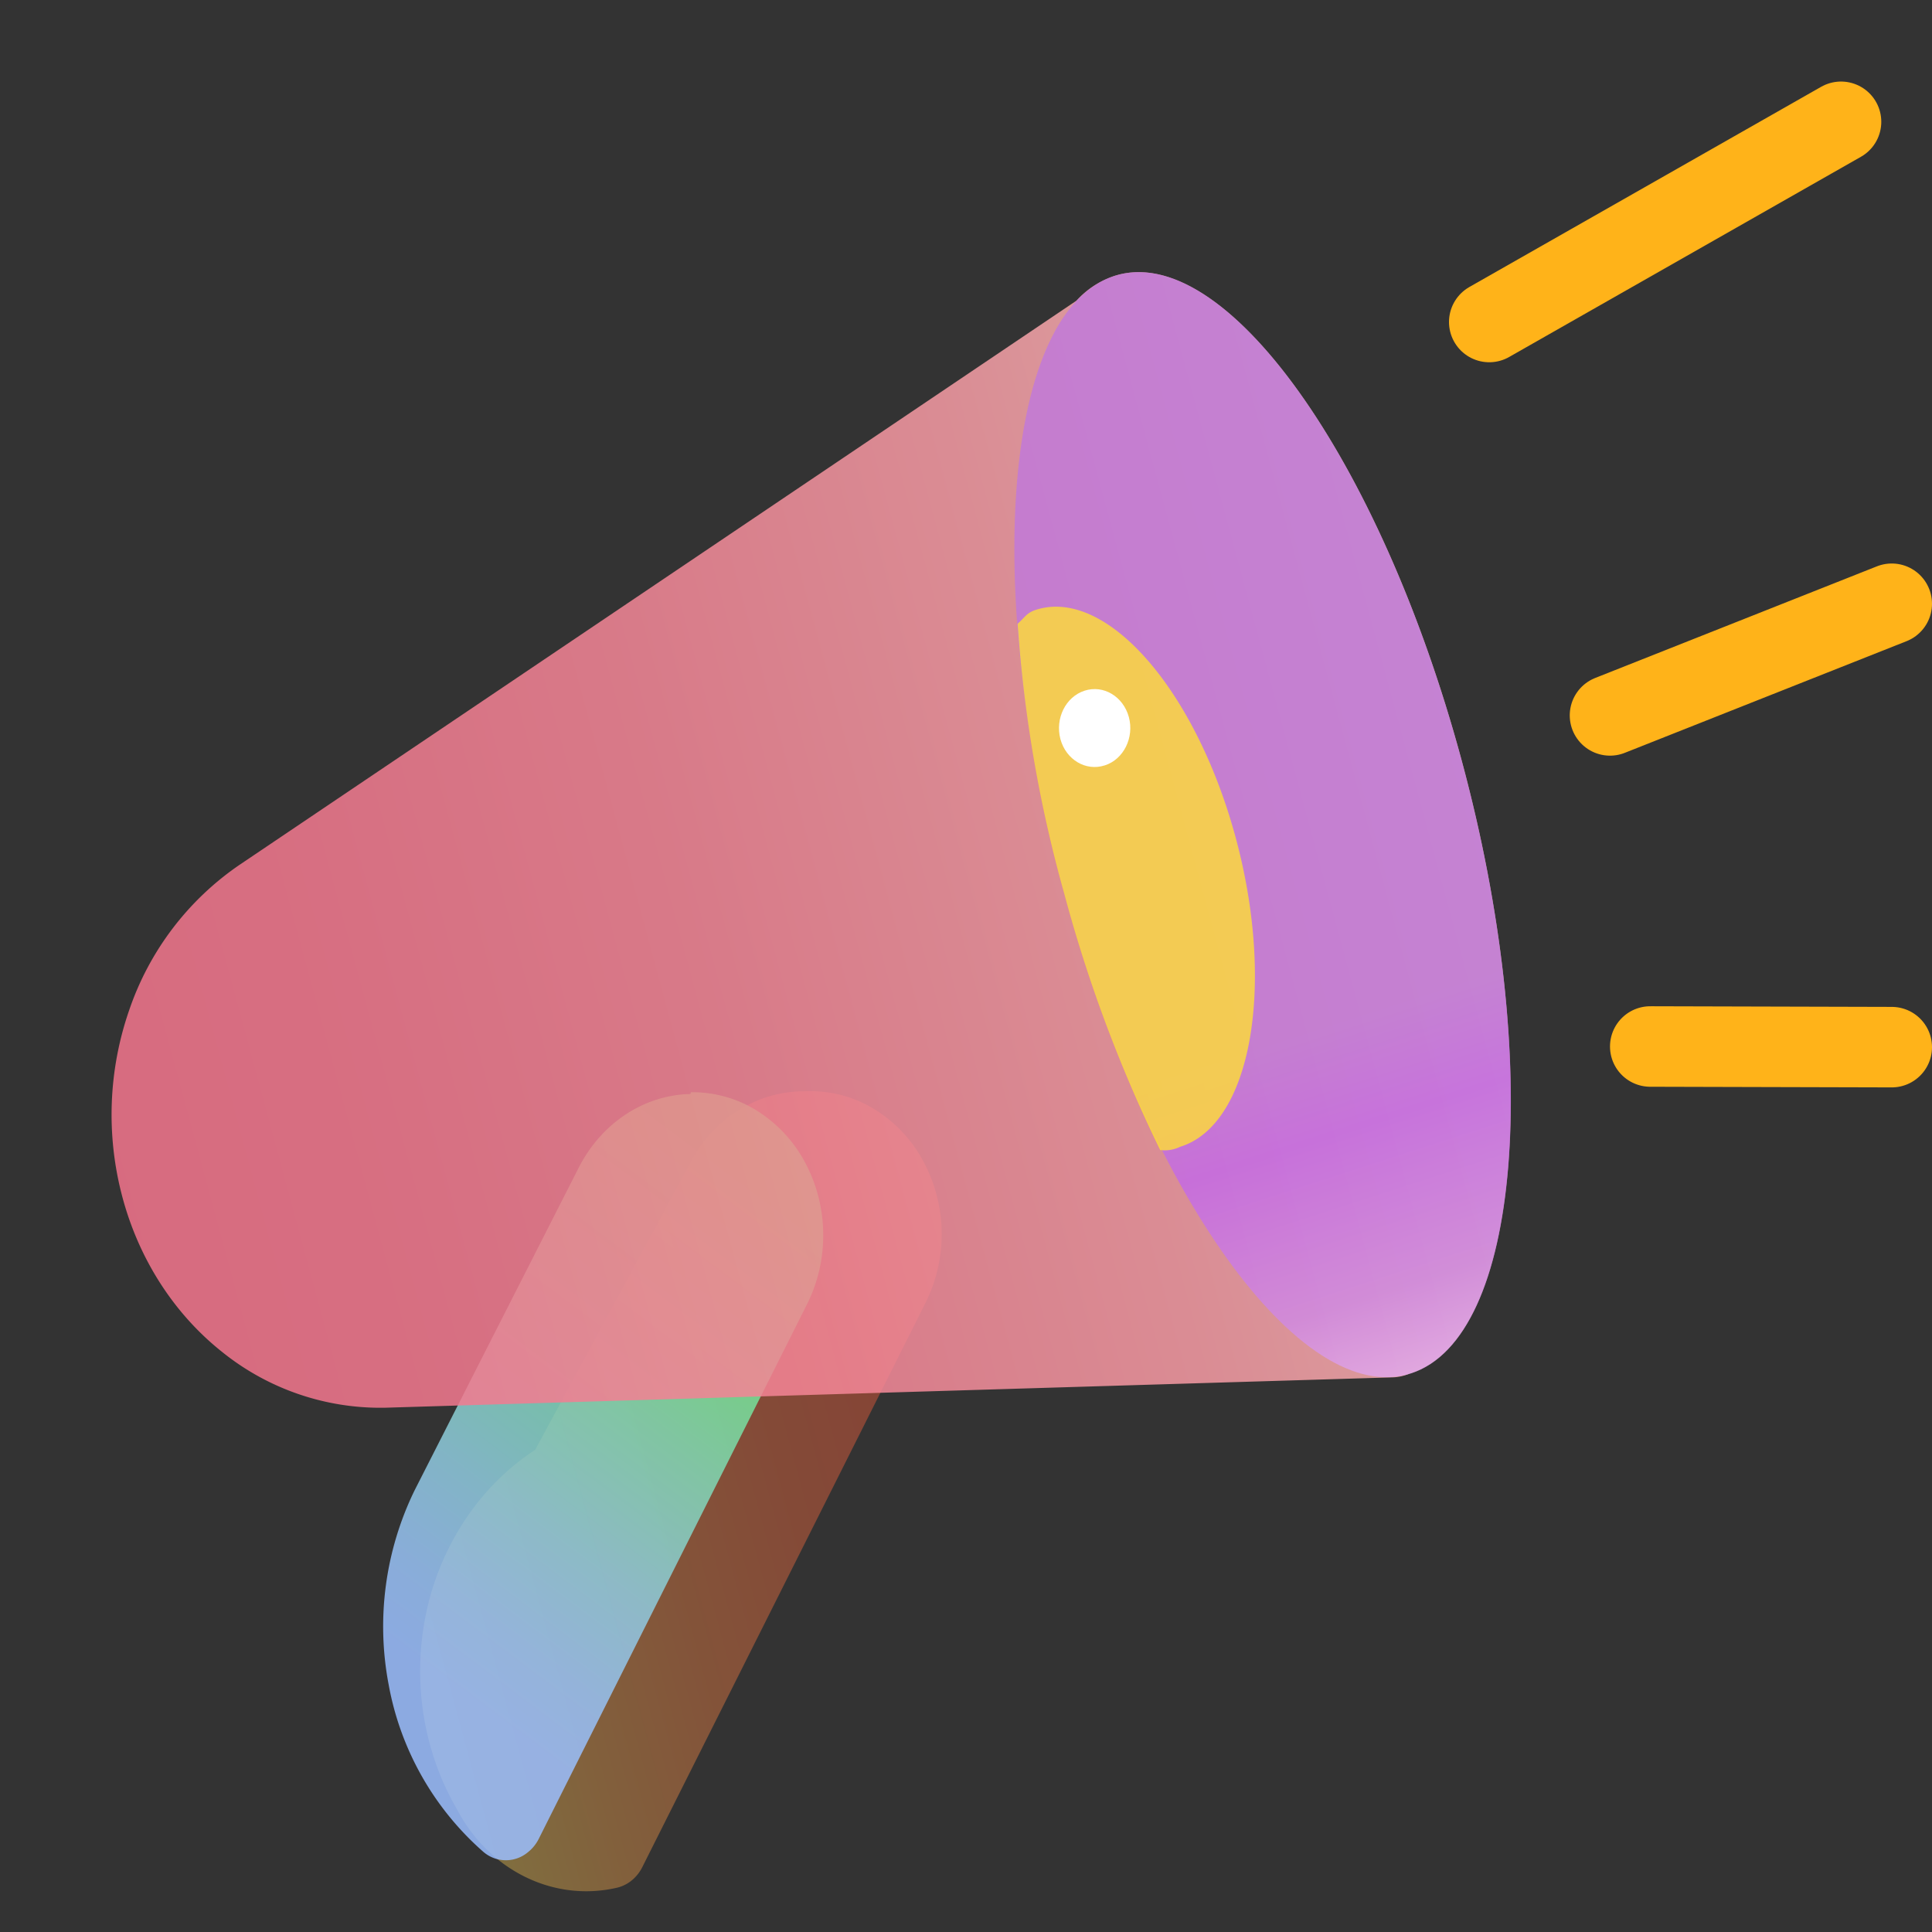
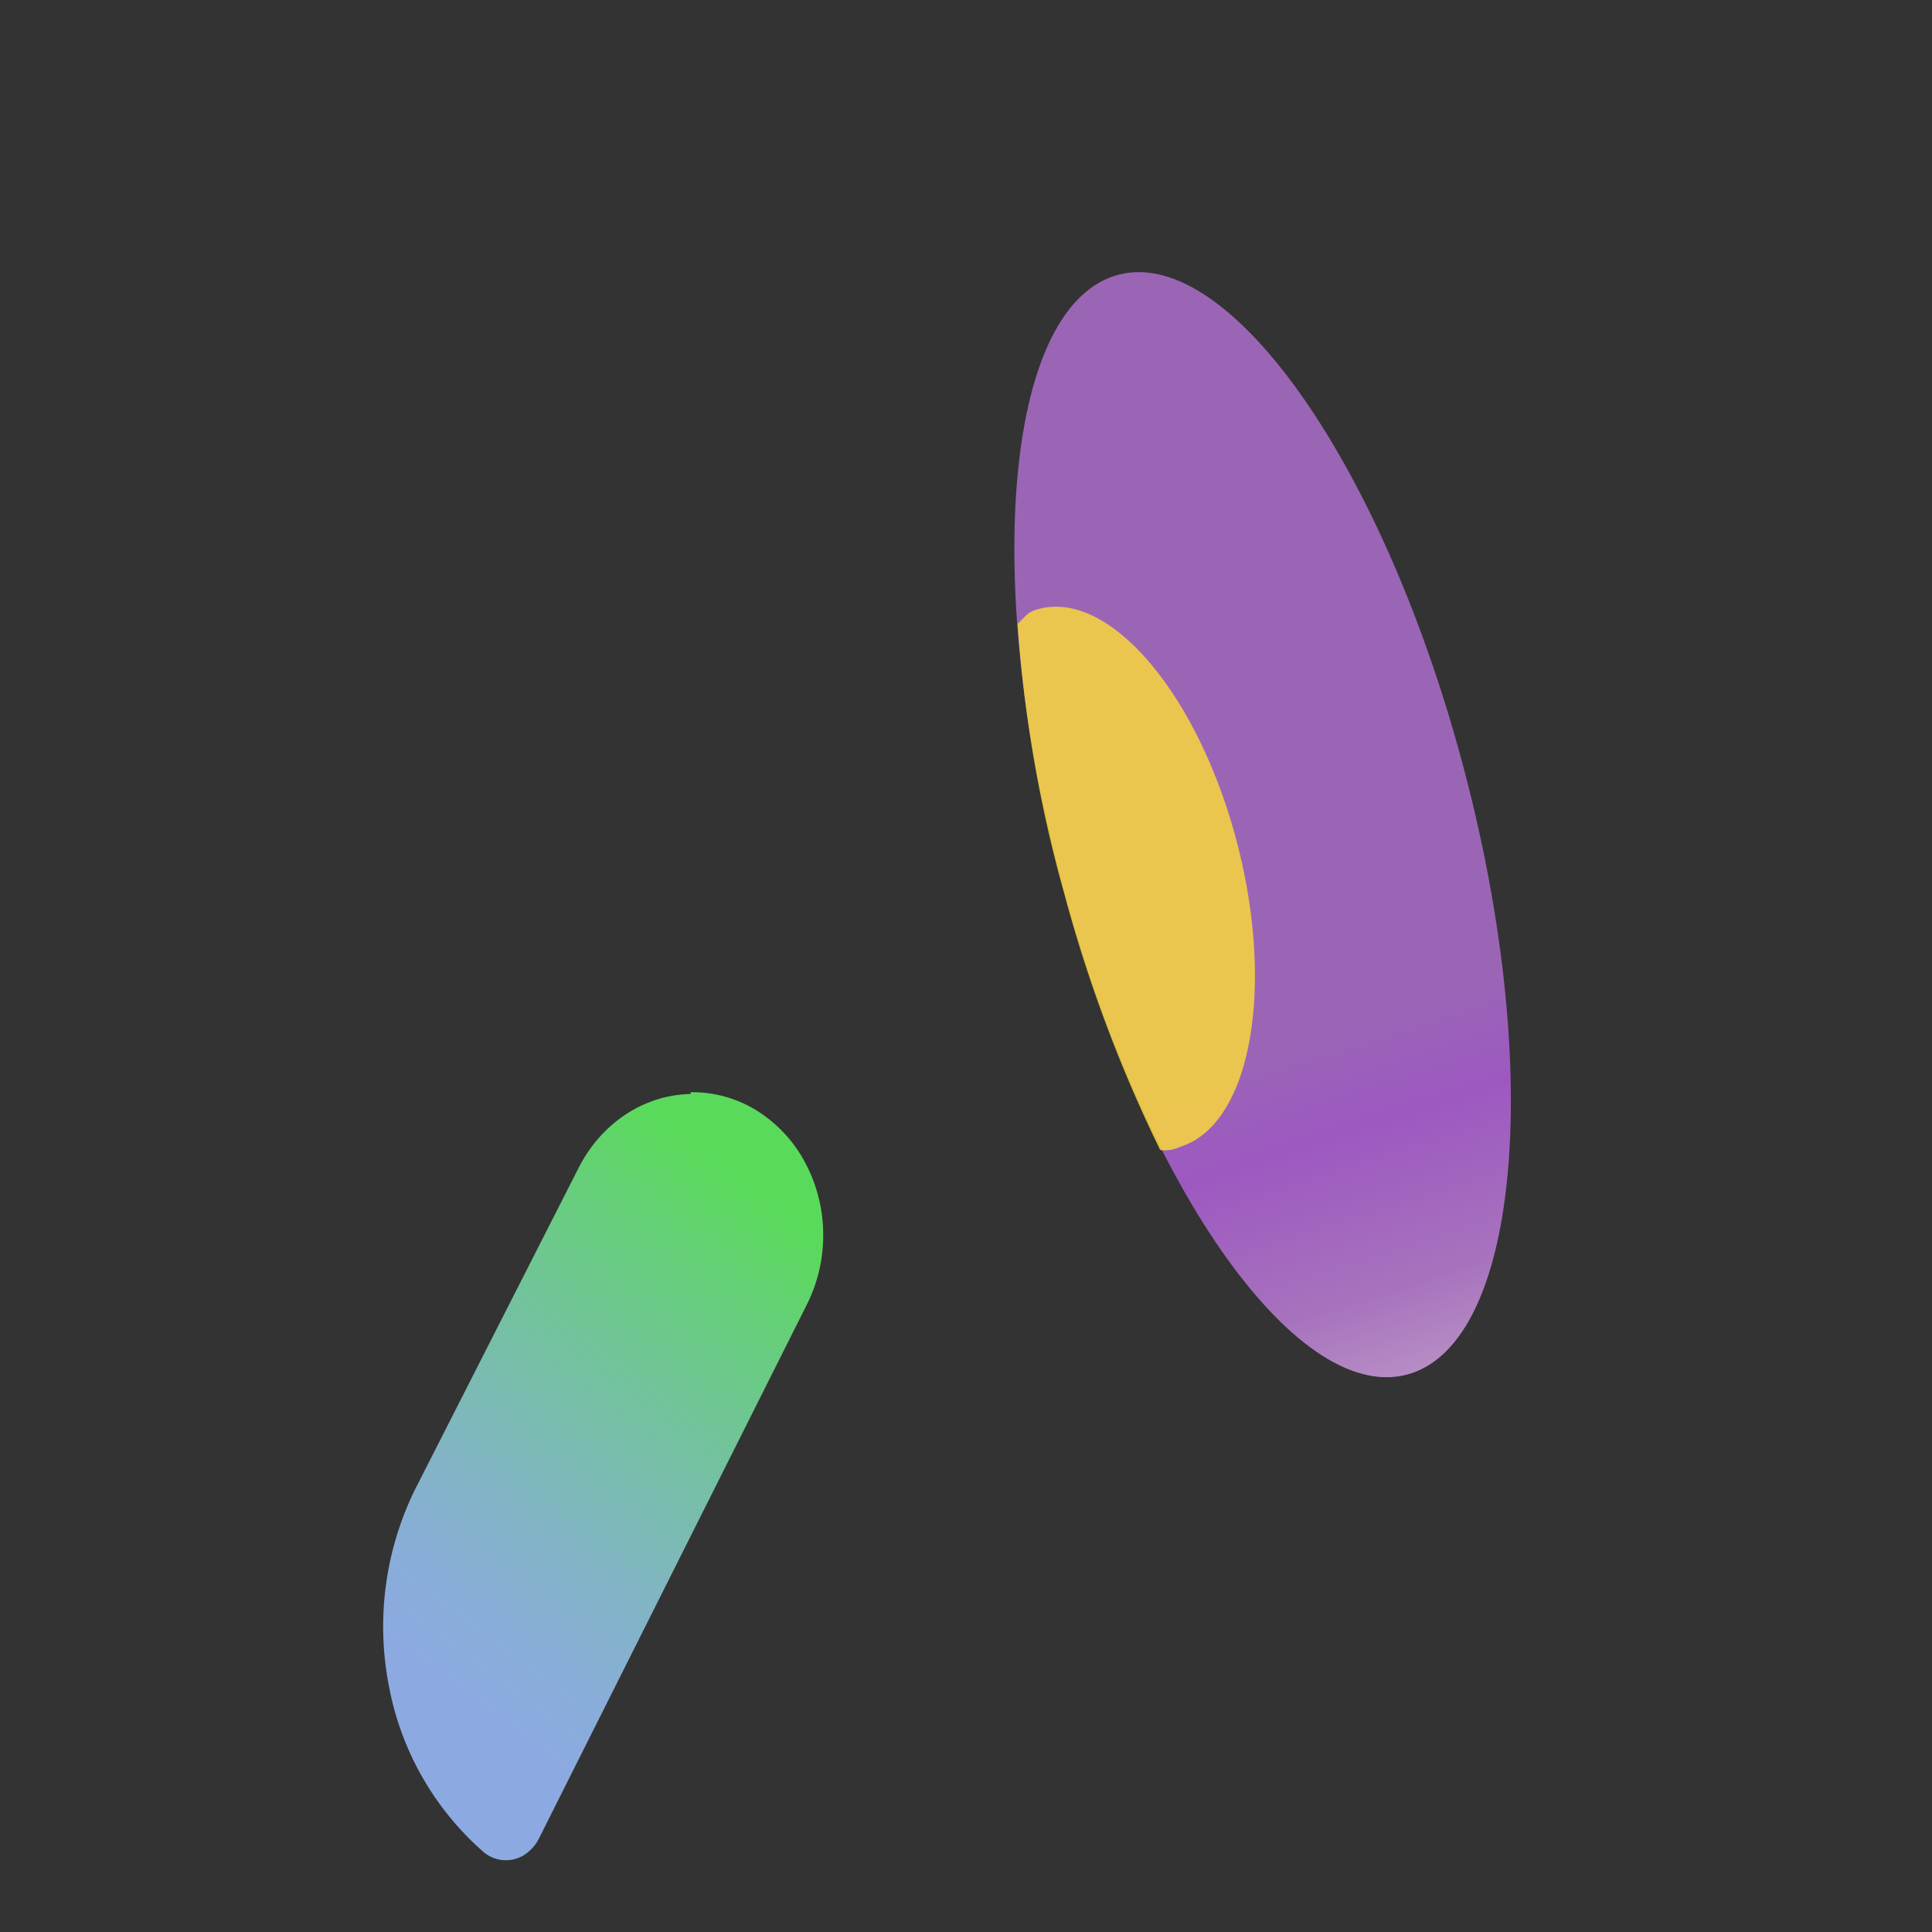
<svg xmlns="http://www.w3.org/2000/svg" width="24" height="24" viewBox="0 0 24 24" fill="none">
  <rect x="0" y="0" width="24" height="24" fill="#333333" stroke="none" />
  <g clip-path="url(#clip0)">
-     <path opacity=".4" d="M8.585 14.426L6.648 18.01c-.336.219-.629.51-.86.854a3.342 3.342 0 00-.49 1.153c-.09.417-.103.849-.039 1.27.065.423.207.827.417 1.188.193.37.488.662.843.838.355.176.75.225 1.132.14a.453.453 0 00.192-.09.507.507 0 00.137-.171l3.516-7.005a1.91 1.91 0 00-.035-1.778 1.697 1.697 0 00-.608-.636 1.513 1.513 0 00-.817-.218l-.09.002c-.276.007-.545.09-.783.242a1.71 1.71 0 00-.578.627z" fill="url(#paint0_linear)" />
    <path opacity=".85" d="M8.577 13.59c-.283.006-.56.093-.803.253s-.443.386-.582.656l-2.04 4.011a3.856 3.856 0 00-.324 2.417 3.622 3.622 0 001.176 2.077.427.427 0 00.554.005.497.497 0 00.131-.159l3.334-6.644a1.91 1.91 0 00.203-.89 1.903 1.903 0 00-.229-.883 1.702 1.702 0 00-.601-.64 1.515 1.515 0 00-.814-.225l-.005.022z" fill="url(#paint1_linear)" />
-     <path opacity=".85" d="M13.842 3.428a1.104 1.104 0 00-.47.307L2.97 10.747a3.584 3.584 0 00-1.364 1.798 3.964 3.964 0 00-.083 2.335c.207.768.64 1.439 1.231 1.91a3.133 3.133 0 002.039.697l12.512-.377a.564.564 0 00.205-.047l.017-.005c1.363-.441 1.647-3.852.629-7.617-1.018-3.764-2.951-6.454-4.314-6.013z" fill="url(#paint2_linear)" />
    <path opacity=".75" d="M17.528 17.061c1.365-.442 1.647-3.852.629-7.616-1.018-3.765-2.95-6.459-4.315-6.017-1.366.442-1.647 3.852-.63 7.617 1.019 3.765 2.95 6.458 4.316 6.016z" fill="url(#paint3_linear)" />
    <path opacity=".8" d="M15.35 10.405c-.499-1.845-1.611-3.111-2.483-2.829-.114.037-.132.09-.226.173a16.61 16.61 0 00.578 3.346 17.673 17.673 0 001.193 3.191.439.439 0 00.25-.041c.882-.273 1.186-1.998.688-3.84z" fill="url(#paint4_linear)" />
-     <path d="M13.724 9.508c.234-.075.368-.345.299-.601-.07-.256-.316-.403-.55-.327-.235.076-.368.345-.3.602.07.256.316.402.55.326z" fill="#fff" />
-     <path d="M18.5 4l4.37-2.487M20 8.887L23.5 7.5M20.5 13l3 .008" stroke="#FFB319" stroke-linecap="round" />
  </g>
  <defs>
    <linearGradient id="paint0_linear" x1="4.802" y1="19.768" x2="12.409" y2="17.712" gradientUnits="userSpaceOnUse">
      <stop stop-color="#F2D254" />
      <stop offset=".04" stop-color="#F3CA52" />
      <stop offset=".25" stop-color="#F7A249" />
      <stop offset=".45" stop-color="#FB8342" />
      <stop offset=".65" stop-color="#FD6C3D" />
      <stop offset=".83" stop-color="#FF5F3A" />
      <stop offset="1" stop-color="#FF5A39" />
    </linearGradient>
    <linearGradient id="paint1_linear" x1="3.357" y1="24.394" x2="10.869" y2="14.387" gradientUnits="userSpaceOnUse">
      <stop offset=".33" stop-color="#9BBFFF" />
      <stop offset=".4" stop-color="#98C2F6" />
      <stop offset=".51" stop-color="#8FCBDE" />
      <stop offset=".65" stop-color="#80D9B6" />
      <stop offset=".82" stop-color="#6CEC80" />
      <stop offset=".9" stop-color="#61F761" />
    </linearGradient>
    <linearGradient id="paint2_linear" x1=".799" y1="15.063" x2="18.522" y2="10.271" gradientUnits="userSpaceOnUse">
      <stop stop-color="#F3748C" />
      <stop offset=".22" stop-color="#F3798F" />
      <stop offset=".46" stop-color="#F58697" />
      <stop offset=".72" stop-color="#F79CA5" />
      <stop offset=".98" stop-color="#FABCB9" />
      <stop offset="1" stop-color="#FABEBA" />
    </linearGradient>
    <linearGradient id="paint3_linear" x1="17.794" y1="18.044" x2="15.802" y2="11.892" gradientUnits="userSpaceOnUse">
      <stop stop-color="#F5CCFF" />
      <stop offset=".32" stop-color="#CE88EB" />
      <stop offset=".64" stop-color="#C064EF" />
      <stop offset=".84" stop-color="#BD76E2" />
    </linearGradient>
    <linearGradient id="paint4_linear" x1="109.957" y1="63.5" x2="245.53" y2="164.393" gradientUnits="userSpaceOnUse">
      <stop stop-color="#FFDF35" />
      <stop offset=".83" stop-color="#FF5F3A" />
      <stop offset="1" stop-color="#FF5A39" />
    </linearGradient>
    <clipPath id="clip0">
      <path fill="#fff" d="M0 0h24v24H0z" />
    </clipPath>
  </defs>
</svg>